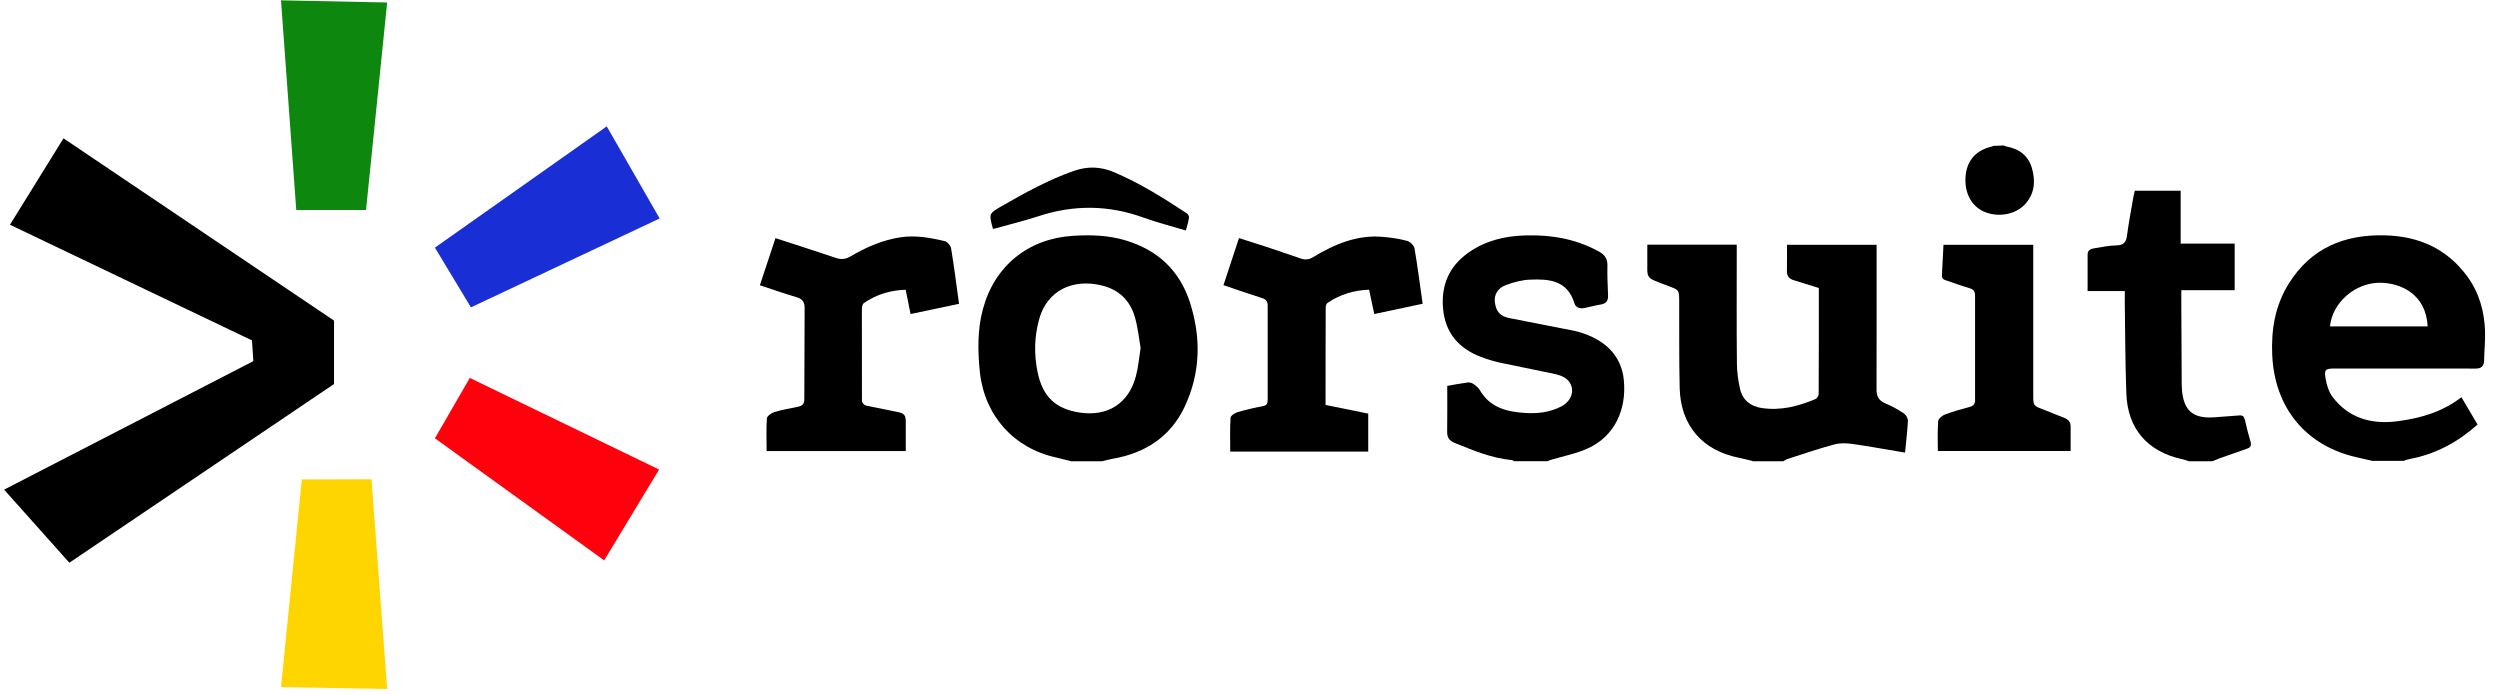
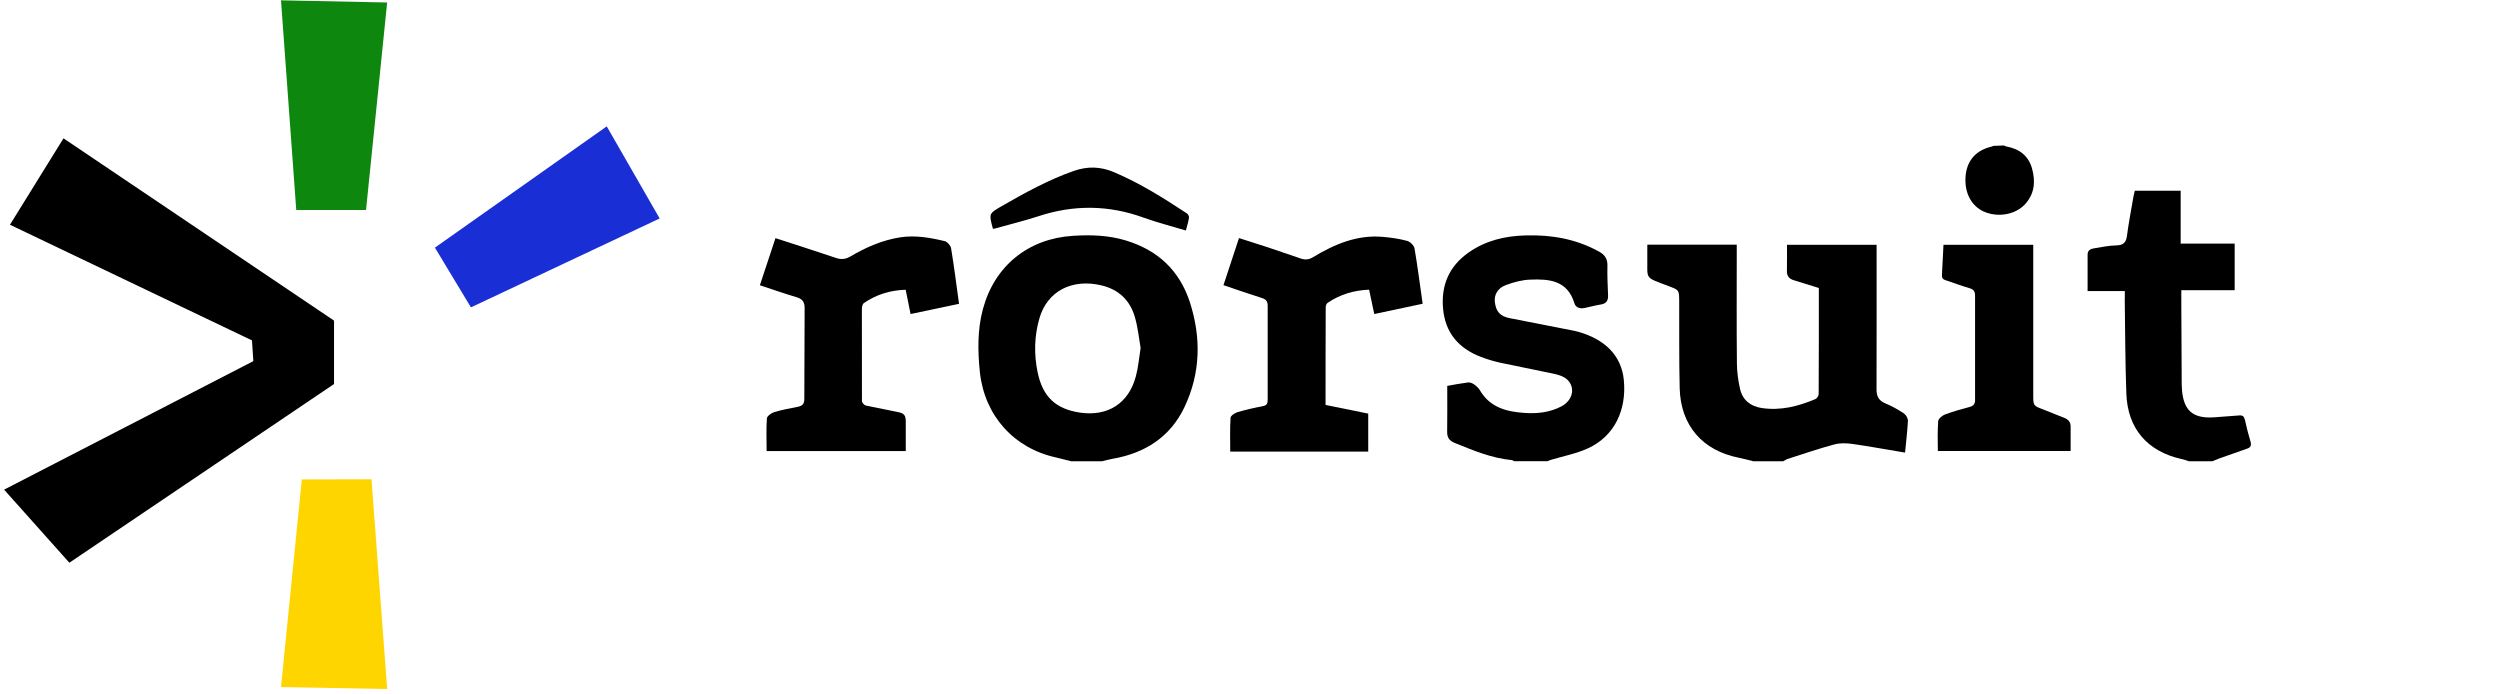
<svg xmlns="http://www.w3.org/2000/svg" width="162" zoomAndPan="magnify" viewBox="0 0 121.5 33.75" height="45" preserveAspectRatio="xMidYMid meet" version="1.0">
  <defs>
    <clipPath id="5fb8653e1b">
      <path d="M 13 23 L 19 23 L 19 33.5 L 13 33.5 Z M 13 23 " clip-rule="nonzero" />
    </clipPath>
    <clipPath id="a73a7287d3">
      <path d="M 21 18 L 32.211 18 L 32.211 28 L 21 28 Z M 21 18 " clip-rule="nonzero" />
    </clipPath>
    <clipPath id="646830ca79">
      <path d="M 21 6 L 32.211 6 L 32.211 15 L 21 15 Z M 21 6 " clip-rule="nonzero" />
    </clipPath>
    <clipPath id="5675cba83c">
      <path d="M 0.199 6 L 17 6 L 17 28 L 0.199 28 Z M 0.199 6 " clip-rule="nonzero" />
    </clipPath>
    <clipPath id="99a75bb623">
      <path d="M 36.93 11 L 47 11 L 47 22 L 36.93 22 Z M 36.93 11 " clip-rule="nonzero" />
    </clipPath>
    <clipPath id="2decc21385">
      <path d="M 47 11 L 59 11 L 59 22.695 L 47 22.695 Z M 47 11 " clip-rule="nonzero" />
    </clipPath>
    <clipPath id="76cdef9a03">
      <path d="M 70 11 L 79 11 L 79 22.695 L 70 22.695 Z M 70 11 " clip-rule="nonzero" />
    </clipPath>
    <clipPath id="4b73457e98">
      <path d="M 80 11 L 93 11 L 93 22.695 L 80 22.695 Z M 80 11 " clip-rule="nonzero" />
    </clipPath>
    <clipPath id="385d6cdd47">
      <path d="M 95 7.059 L 99 7.059 L 99 11 L 95 11 Z M 95 7.059 " clip-rule="nonzero" />
    </clipPath>
    <clipPath id="7dc8860da1">
      <path d="M 101 9 L 110 9 L 110 22.695 L 101 22.695 Z M 101 9 " clip-rule="nonzero" />
    </clipPath>
    <clipPath id="1b3b5d1453">
-       <path d="M 110 11 L 120.805 11 L 120.805 22.695 L 110 22.695 Z M 110 11 " clip-rule="nonzero" />
+       <path d="M 110 11 L 120.805 11 L 120.805 22.695 Z M 110 11 " clip-rule="nonzero" />
    </clipPath>
  </defs>
  <path fill="#0d870d" d="M 17.789 10.207 L 18.816 0.121 L 13.656 0.016 L 14.398 10.207 Z M 17.789 10.207 " fill-opacity="1" fill-rule="nonzero" />
  <g clip-path="url(#5fb8653e1b)">
    <path fill="#ffd500" d="M 14.668 23.301 L 13.656 33.391 L 18.816 33.484 L 18.055 23.293 Z M 14.668 23.301 " fill-opacity="1" fill-rule="nonzero" />
  </g>
  <g clip-path="url(#a73a7287d3)">
-     <path fill="#ff000d" d="M 21.137 21.301 L 29.363 27.234 L 32.031 22.82 L 22.832 18.367 Z M 21.137 21.301 " fill-opacity="1" fill-rule="nonzero" />
-   </g>
+     </g>
  <g clip-path="url(#646830ca79)">
    <path fill="#192ed5" d="M 32.059 10.617 L 29.488 6.141 L 21.137 12.035 L 22.887 14.938 Z M 32.059 10.617 " fill-opacity="1" fill-rule="nonzero" />
  </g>
  <g clip-path="url(#5675cba83c)">
    <path fill="#000000" d="M 16.234 15.582 L 3.086 6.723 L 0.484 10.922 L 12.246 16.543 L 12.312 17.551 L 0.199 23.797 L 3.371 27.348 L 16.234 18.664 Z M 16.234 15.582 " fill-opacity="1" fill-rule="nonzero" />
  </g>
  <g clip-path="url(#99a75bb623)">
    <path fill="#000000" d="M 45.91 11.719 C 45.199 11.547 44.48 11.422 43.746 11.535 C 42.875 11.672 42.082 12.02 41.328 12.465 C 41.094 12.602 40.875 12.625 40.617 12.531 L 38.887 11.961 C 38.492 11.832 38.102 11.707 37.688 11.574 L 36.93 13.863 C 37.543 14.066 38.125 14.27 38.715 14.445 C 39.004 14.531 39.109 14.684 39.105 14.984 L 39.09 19.387 C 39.09 19.629 39 19.723 38.777 19.77 C 38.383 19.844 37.992 19.918 37.613 20.035 C 37.477 20.078 37.277 20.227 37.27 20.336 C 37.234 20.863 37.258 21.391 37.258 21.922 L 44.02 21.922 C 44.02 21.438 44.02 20.98 44.02 20.523 C 44.027 20.176 43.945 20.082 43.609 20.02 L 42.086 19.711 C 42.004 19.695 41.891 19.574 41.891 19.496 L 41.887 15.031 C 41.887 14.926 41.914 14.781 41.98 14.734 C 42.59 14.309 43.273 14.105 44.016 14.082 C 44.098 14.492 44.176 14.867 44.254 15.262 C 45.062 15.094 45.828 14.93 46.609 14.766 C 46.48 13.844 46.371 12.953 46.223 12.066 C 46.203 11.934 46.039 11.75 45.91 11.715 Z M 45.91 11.719 " fill-opacity="1" fill-rule="nonzero" />
  </g>
  <g clip-path="url(#2decc21385)">
    <path fill="#000000" d="M 57.832 14.699 C 57.328 13.145 56.273 12.16 54.719 11.688 C 53.875 11.43 53.012 11.406 52.141 11.461 C 49.965 11.598 48.332 12.93 47.77 15.02 C 47.5 16.027 47.516 17.051 47.621 18.082 C 47.848 20.195 49.27 21.793 51.348 22.238 L 52.062 22.418 L 53.559 22.418 C 53.73 22.375 53.898 22.328 54.074 22.297 C 55.648 22.023 56.875 21.242 57.57 19.777 C 58.348 18.129 58.383 16.422 57.832 14.699 Z M 55.199 18.301 C 54.852 19.602 53.84 20.246 52.504 20.055 C 51.316 19.883 50.68 19.293 50.43 18.102 C 50.246 17.223 50.266 16.336 50.516 15.469 C 50.895 14.156 52.086 13.531 53.523 13.867 C 54.383 14.07 54.934 14.609 55.164 15.441 C 55.301 15.922 55.352 16.434 55.434 16.914 C 55.355 17.402 55.32 17.863 55.199 18.305 Z M 55.199 18.301 " fill-opacity="1" fill-rule="nonzero" />
  </g>
  <path fill="#000000" d="M 50.469 10.508 C 52.191 9.941 53.891 9.961 55.594 10.582 C 56.254 10.82 56.941 10.992 57.633 11.203 C 57.691 10.988 57.754 10.785 57.785 10.582 C 57.797 10.52 57.742 10.41 57.688 10.375 C 56.551 9.625 55.406 8.906 54.148 8.371 C 53.492 8.09 52.852 8.07 52.172 8.312 C 50.945 8.746 49.812 9.367 48.688 10.016 C 48.055 10.379 48.059 10.383 48.246 11.082 L 48.281 11.125 C 49.016 10.918 49.754 10.742 50.469 10.508 Z M 50.469 10.508 " fill-opacity="1" fill-rule="nonzero" />
  <path fill="#000000" d="M 68.387 11.707 C 68.004 11.602 67.605 11.547 67.207 11.512 C 65.957 11.402 64.859 11.867 63.82 12.496 C 63.609 12.621 63.43 12.641 63.203 12.559 L 61.617 12.02 C 61.16 11.871 60.695 11.727 60.215 11.57 L 59.461 13.859 C 60.098 14.074 60.699 14.285 61.309 14.477 C 61.52 14.539 61.613 14.633 61.609 14.871 L 61.609 19.422 C 61.609 19.613 61.57 19.703 61.363 19.742 C 60.949 19.82 60.543 19.914 60.141 20.031 C 60.008 20.074 59.812 20.203 59.805 20.301 C 59.77 20.848 59.789 21.395 59.789 21.949 L 66.496 21.949 L 66.496 20.102 C 65.789 19.953 65.109 19.82 64.422 19.68 C 64.422 18.074 64.422 16.5 64.43 14.922 C 64.43 14.855 64.469 14.754 64.523 14.719 C 65.129 14.305 65.801 14.109 66.539 14.078 C 66.625 14.488 66.703 14.863 66.789 15.262 L 69.141 14.762 C 69.008 13.848 68.898 12.957 68.746 12.074 C 68.723 11.934 68.535 11.746 68.387 11.707 Z M 68.387 11.707 " fill-opacity="1" fill-rule="nonzero" />
  <g clip-path="url(#76cdef9a03)">
    <path fill="#000000" d="M 76.652 16.113 C 76.574 16.094 76.496 16.07 76.418 16.059 L 73.363 15.461 C 72.902 15.367 72.707 15.137 72.652 14.695 C 72.605 14.34 72.773 14.008 73.184 13.855 C 73.562 13.715 73.973 13.602 74.371 13.59 C 75.285 13.551 76.176 13.625 76.512 14.727 C 76.582 14.965 76.797 15.016 77.027 14.965 C 77.281 14.914 77.531 14.84 77.789 14.801 C 78.055 14.762 78.164 14.621 78.152 14.352 C 78.133 13.875 78.109 13.395 78.121 12.914 C 78.129 12.586 77.996 12.379 77.711 12.227 C 76.602 11.613 75.41 11.406 74.16 11.441 C 73.148 11.465 72.203 11.688 71.367 12.277 C 70.426 12.941 70.031 13.863 70.133 15 C 70.238 16.18 70.898 16.938 71.98 17.348 C 72.277 17.461 72.586 17.555 72.898 17.625 L 75.531 18.168 C 75.758 18.215 76.012 18.301 76.172 18.453 C 76.578 18.84 76.434 19.457 75.891 19.746 C 75.316 20.051 74.695 20.113 74.059 20.066 C 73.191 20.004 72.402 19.789 71.922 18.965 C 71.855 18.859 71.754 18.762 71.652 18.688 C 71.57 18.629 71.449 18.578 71.355 18.586 C 71.008 18.629 70.668 18.695 70.336 18.754 C 70.336 19.527 70.344 20.266 70.332 21.004 C 70.332 21.277 70.449 21.422 70.691 21.523 C 71.598 21.891 72.496 22.27 73.488 22.363 C 73.52 22.367 73.551 22.398 73.586 22.414 L 75.203 22.414 L 75.363 22.352 C 75.969 22.168 76.609 22.051 77.184 21.785 C 78.445 21.203 79.062 19.953 78.918 18.465 C 78.801 17.293 78.02 16.484 76.648 16.109 Z M 76.652 16.113 " fill-opacity="1" fill-rule="nonzero" />
  </g>
  <g clip-path="url(#4b73457e98)">
    <path fill="#000000" d="M 89.141 21.602 C 89.418 21.523 89.73 21.535 90.02 21.574 C 90.867 21.695 91.711 21.852 92.586 21.996 C 92.633 21.484 92.695 20.996 92.723 20.5 L 92.723 20.406 C 92.711 20.293 92.613 20.148 92.516 20.082 C 92.234 19.898 91.934 19.73 91.625 19.602 C 91.297 19.465 91.195 19.25 91.199 18.902 C 91.207 16.684 91.203 14.465 91.203 12.246 L 91.203 11.898 L 86.848 11.898 C 86.848 12.336 86.852 12.742 86.844 13.156 C 86.836 13.418 86.949 13.555 87.199 13.625 L 88.395 13.996 C 88.395 15.734 88.398 17.441 88.387 19.148 C 88.387 19.234 88.305 19.363 88.23 19.395 C 87.398 19.746 86.547 19.965 85.633 19.832 C 85.09 19.754 84.699 19.457 84.57 18.918 C 84.477 18.512 84.418 18.09 84.414 17.676 C 84.395 15.867 84.406 14.059 84.406 12.25 L 84.406 11.891 L 80.059 11.891 L 80.059 12.469 C 80.082 13.602 79.871 13.441 81.098 13.906 C 81.602 14.098 81.605 14.086 81.609 14.625 C 81.617 16.047 81.598 17.461 81.633 18.879 C 81.684 20.68 82.738 21.895 84.504 22.246 C 84.742 22.293 84.977 22.359 85.215 22.418 L 86.656 22.418 L 86.855 22.312 C 87.613 22.07 88.371 21.809 89.137 21.602 Z M 89.141 21.602 " fill-opacity="1" fill-rule="nonzero" />
  </g>
  <path fill="#000000" d="M 94.578 13.625 C 94.957 13.746 95.328 13.895 95.711 14.004 C 95.922 14.062 95.992 14.168 95.988 14.383 L 95.988 19.418 C 95.992 19.629 95.922 19.723 95.727 19.777 C 95.32 19.887 94.918 19.996 94.523 20.145 C 94.391 20.195 94.207 20.352 94.195 20.469 C 94.18 20.688 94.176 20.91 94.172 21.129 L 94.172 21.27 C 94.176 21.488 94.18 21.703 94.18 21.918 L 100.633 21.918 C 100.633 21.508 100.633 21.121 100.633 20.734 C 100.637 20.516 100.52 20.387 100.328 20.309 L 99.297 19.898 C 98.816 19.715 98.816 19.719 98.816 19.191 L 98.816 11.898 L 94.453 11.898 L 94.379 13.352 C 94.367 13.508 94.422 13.582 94.574 13.625 Z M 94.578 13.625 " fill-opacity="1" fill-rule="nonzero" />
  <g clip-path="url(#385d6cdd47)">
    <path fill="#000000" d="M 96.809 7.121 C 96.066 7.289 95.625 7.758 95.535 8.48 C 95.523 8.578 95.52 8.672 95.52 8.762 L 95.52 8.789 C 95.527 9.461 95.848 10.016 96.391 10.273 C 96.637 10.387 96.91 10.441 97.18 10.438 L 97.195 10.438 C 97.648 10.43 98.09 10.262 98.391 9.953 C 98.875 9.449 98.938 8.836 98.758 8.195 C 98.59 7.578 98.148 7.238 97.523 7.121 C 97.477 7.113 97.434 7.09 97.387 7.07 L 96.875 7.09 Z M 96.809 7.121 " fill-opacity="1" fill-rule="nonzero" />
  </g>
  <g clip-path="url(#7dc8860da1)">
    <path fill="#000000" d="M 103.262 14.543 C 103.285 16.07 103.285 17.598 103.34 19.125 C 103.402 20.828 104.352 21.93 106.016 22.309 C 106.141 22.332 106.262 22.379 106.383 22.418 L 107.52 22.418 C 107.617 22.375 107.715 22.332 107.812 22.297 L 109.219 21.801 C 109.379 21.746 109.426 21.645 109.379 21.477 C 109.273 21.121 109.18 20.762 109.102 20.402 C 109.062 20.234 108.992 20.172 108.816 20.191 L 107.562 20.285 C 106.574 20.336 106.137 19.957 106.047 18.98 L 106.031 18.68 C 106.023 17.391 106.02 16.105 106.012 14.816 L 106.012 14.105 L 108.605 14.105 L 108.605 11.84 L 105.98 11.84 L 105.98 9.27 L 103.75 9.27 L 103.684 9.566 C 103.578 10.195 103.453 10.82 103.371 11.453 C 103.332 11.781 103.199 11.918 102.859 11.926 C 102.516 11.934 102.168 12 101.824 12.059 C 101.648 12.086 101.457 12.129 101.457 12.375 L 101.457 14.145 L 103.266 14.145 C 103.266 14.305 103.262 14.422 103.266 14.539 Z M 103.262 14.543 " fill-opacity="1" fill-rule="nonzero" />
  </g>
  <g clip-path="url(#1b3b5d1453)">
-     <path fill="#000000" d="M 120.773 16.102 C 120.742 15.133 120.488 14.223 119.91 13.434 C 118.922 12.086 117.559 11.48 115.914 11.438 C 113.941 11.387 112.312 12.051 111.234 13.785 C 110.57 14.848 110.375 16.023 110.43 17.258 C 110.547 19.824 112.07 21.672 114.535 22.223 L 115.289 22.398 L 116.812 22.398 C 116.922 22.359 117.031 22.32 117.145 22.301 C 118.391 22.062 119.457 21.48 120.41 20.633 L 119.625 19.305 C 118.684 20.031 117.621 20.328 116.512 20.473 C 115.258 20.633 114.156 20.332 113.363 19.293 C 113.18 19.043 113.07 18.703 113.023 18.391 C 112.949 17.957 113.02 17.91 113.461 17.91 L 119.879 17.91 C 120.023 17.91 120.18 17.918 120.324 17.914 C 120.57 17.91 120.719 17.809 120.727 17.535 C 120.734 17.055 120.789 16.578 120.773 16.102 Z M 113.238 15.863 C 113.348 14.703 114.48 13.711 115.719 13.742 C 116.746 13.77 117.906 14.336 117.984 15.863 Z M 113.238 15.863 " fill-opacity="1" fill-rule="nonzero" />
-   </g>
+     </g>
</svg>